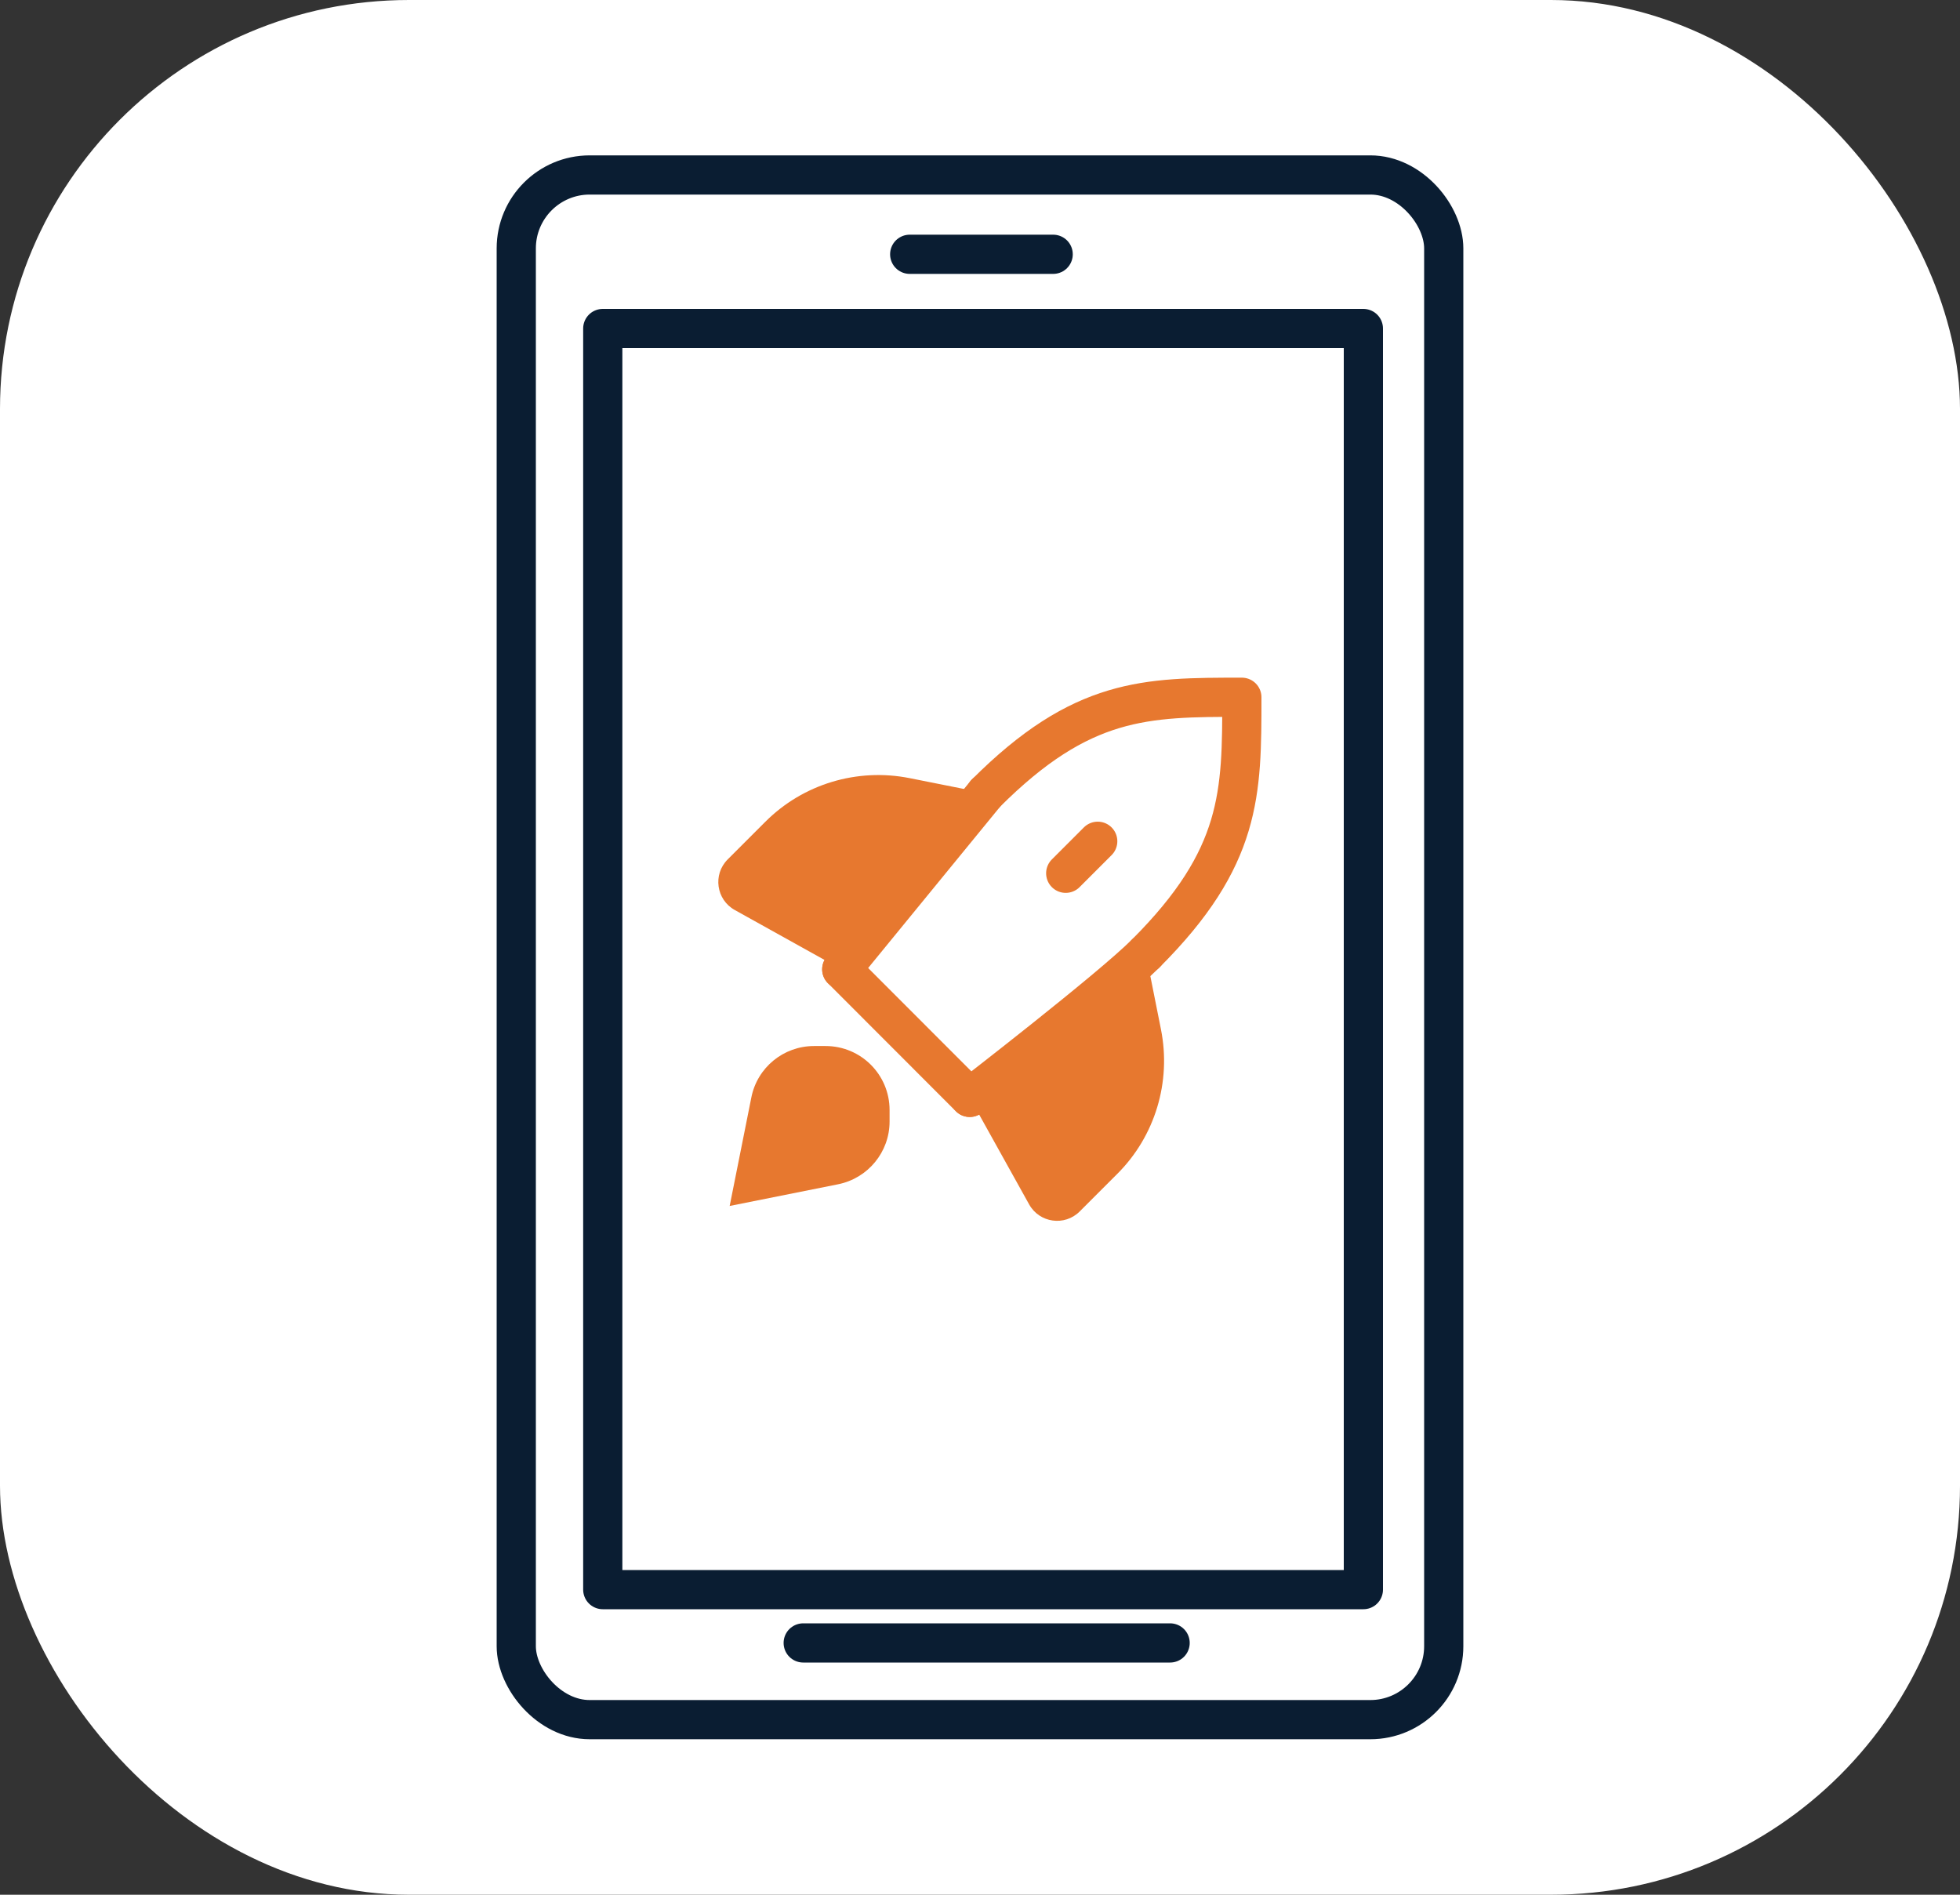
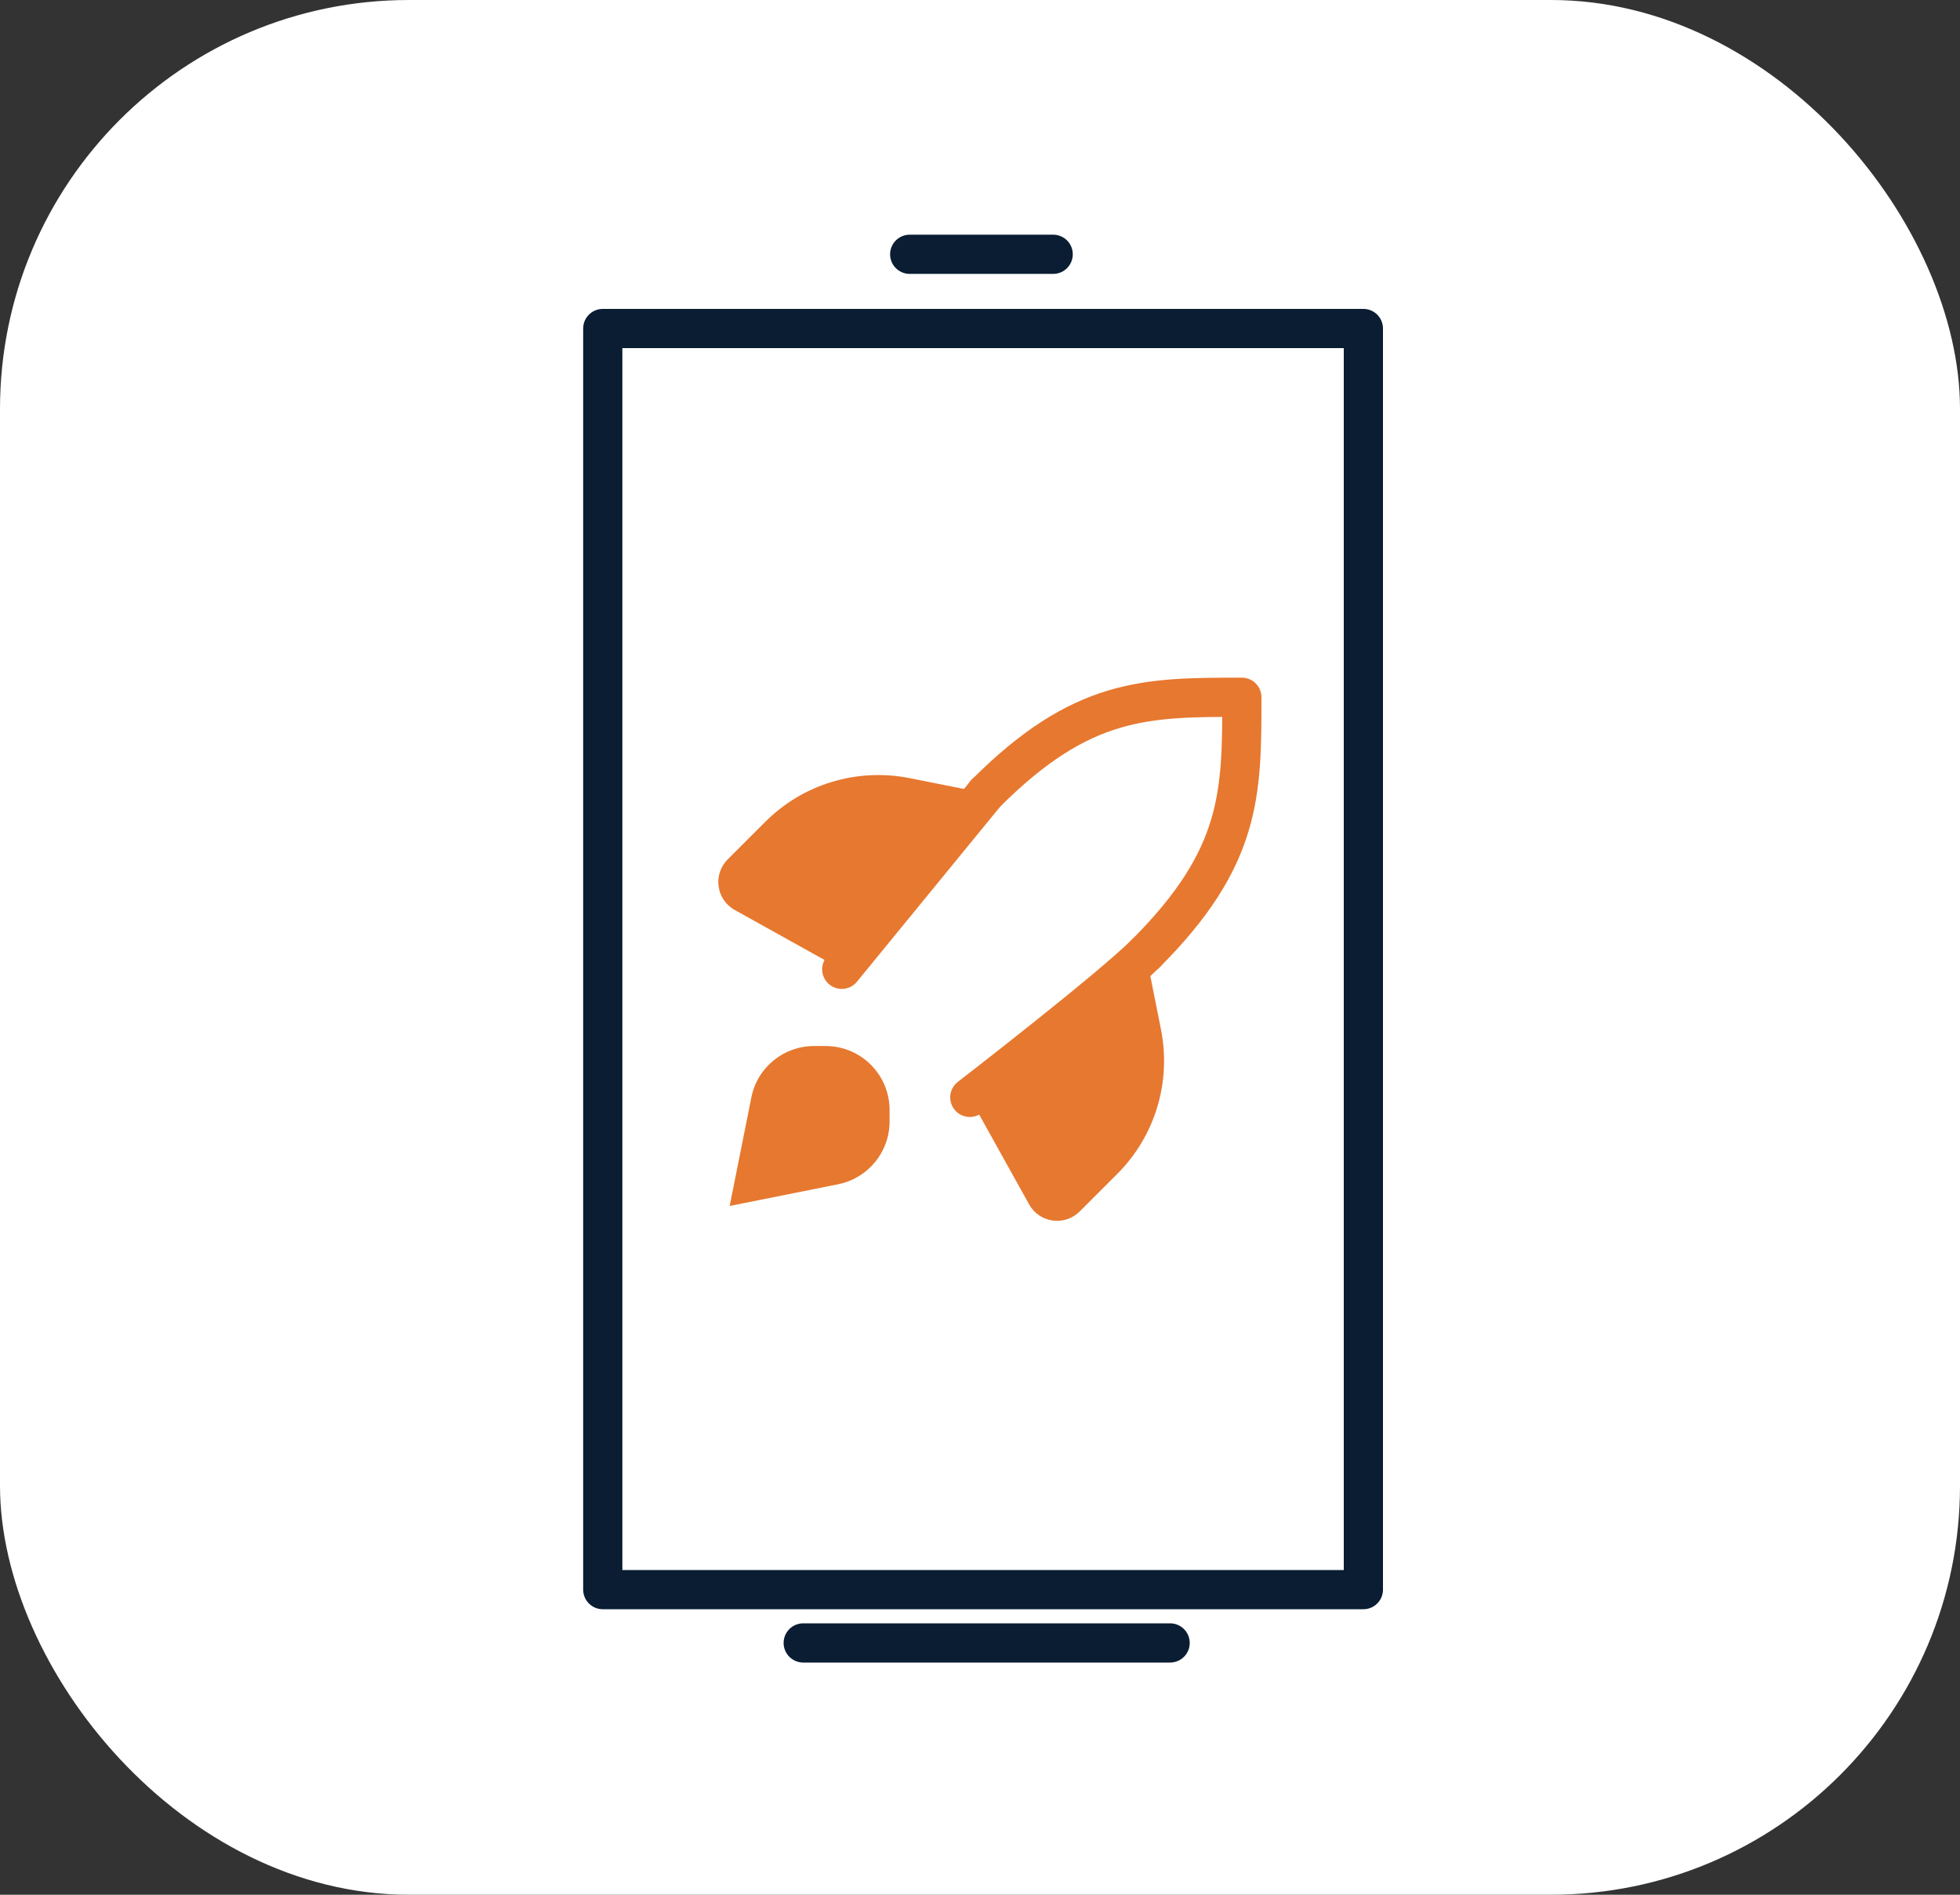
<svg xmlns="http://www.w3.org/2000/svg" id="Layer_2" viewBox="0 0 150 145">
  <rect x="0" y="0" width="150" height="145" fill="#333333" stroke="none" />
  <defs>
    <style>
      .cls-1 {
        fill: #fff;
      }

      .cls-2 {
        stroke: #e7782f;
      }

      .cls-2, .cls-3 {
        fill: none;
        stroke-linecap: round;
        stroke-linejoin: round;
        stroke-width: 3px;
      }

      .cls-4 {
        fill: #e7782f;
      }

      .cls-3 {
        stroke: #0a1d32;
      }
    </style>
  </defs>
  <g id="Layer_1-2" data-name="Layer_1">
    <rect class="cls-1" width="150" height="145" rx="31.3" ry="31.3" />
-     <rect class="cls-3" x="39.51" y="13.39" width="70.98" height="118.21" rx="5.62" ry="5.62" />
    <rect class="cls-3" x="46.13" y="25.14" width="58.21" height="96.51" />
    <line class="cls-3" x1="61.47" y1="125.73" x2="89.55" y2="125.73" />
    <line class="cls-3" x1="69.62" y1="19.46" x2="80.6" y2="19.46" />
    <path class="cls-2" d="M87.69,72.96c-2.75,2.75-13.47,11.02-13.47,11.02" />
    <path class="cls-2" d="M87.69,72.96c7.35-7.35,7.35-12.25,7.35-19.6-7.35,0-12.25,0-19.6,7.35" />
    <path class="cls-4" d="M87.69,72.96l1.16,5.82c.8,4.02-.45,8.17-3.35,11.06l-2.87,2.87c-1.15,1.15-3.08.88-3.87-.54l-4.55-8.18" />
    <line class="cls-2" x1="75.44" y1="60.71" x2="64.42" y2="74.18" />
    <path class="cls-4" d="M75.44,60.71l-5.82-1.16c-4.02-.8-8.17.45-11.06,3.35l-2.87,2.87c-1.15,1.15-.88,3.08.54,3.87l8.18,4.55" />
-     <line class="cls-2" x1="64.42" y1="74.18" x2="74.21" y2="83.98" />
-     <line class="cls-2" x1="84.01" y1="64.38" x2="81.56" y2="66.83" />
    <path class="cls-4" d="M55.83,92.29l8.31-1.66c2.29-.46,3.94-2.47,3.94-4.8v-.88c0-2.71-2.19-4.9-4.9-4.9h-.88c-2.34,0-4.35,1.65-4.8,3.94l-1.66,8.31Z" />
  </g>
</svg>